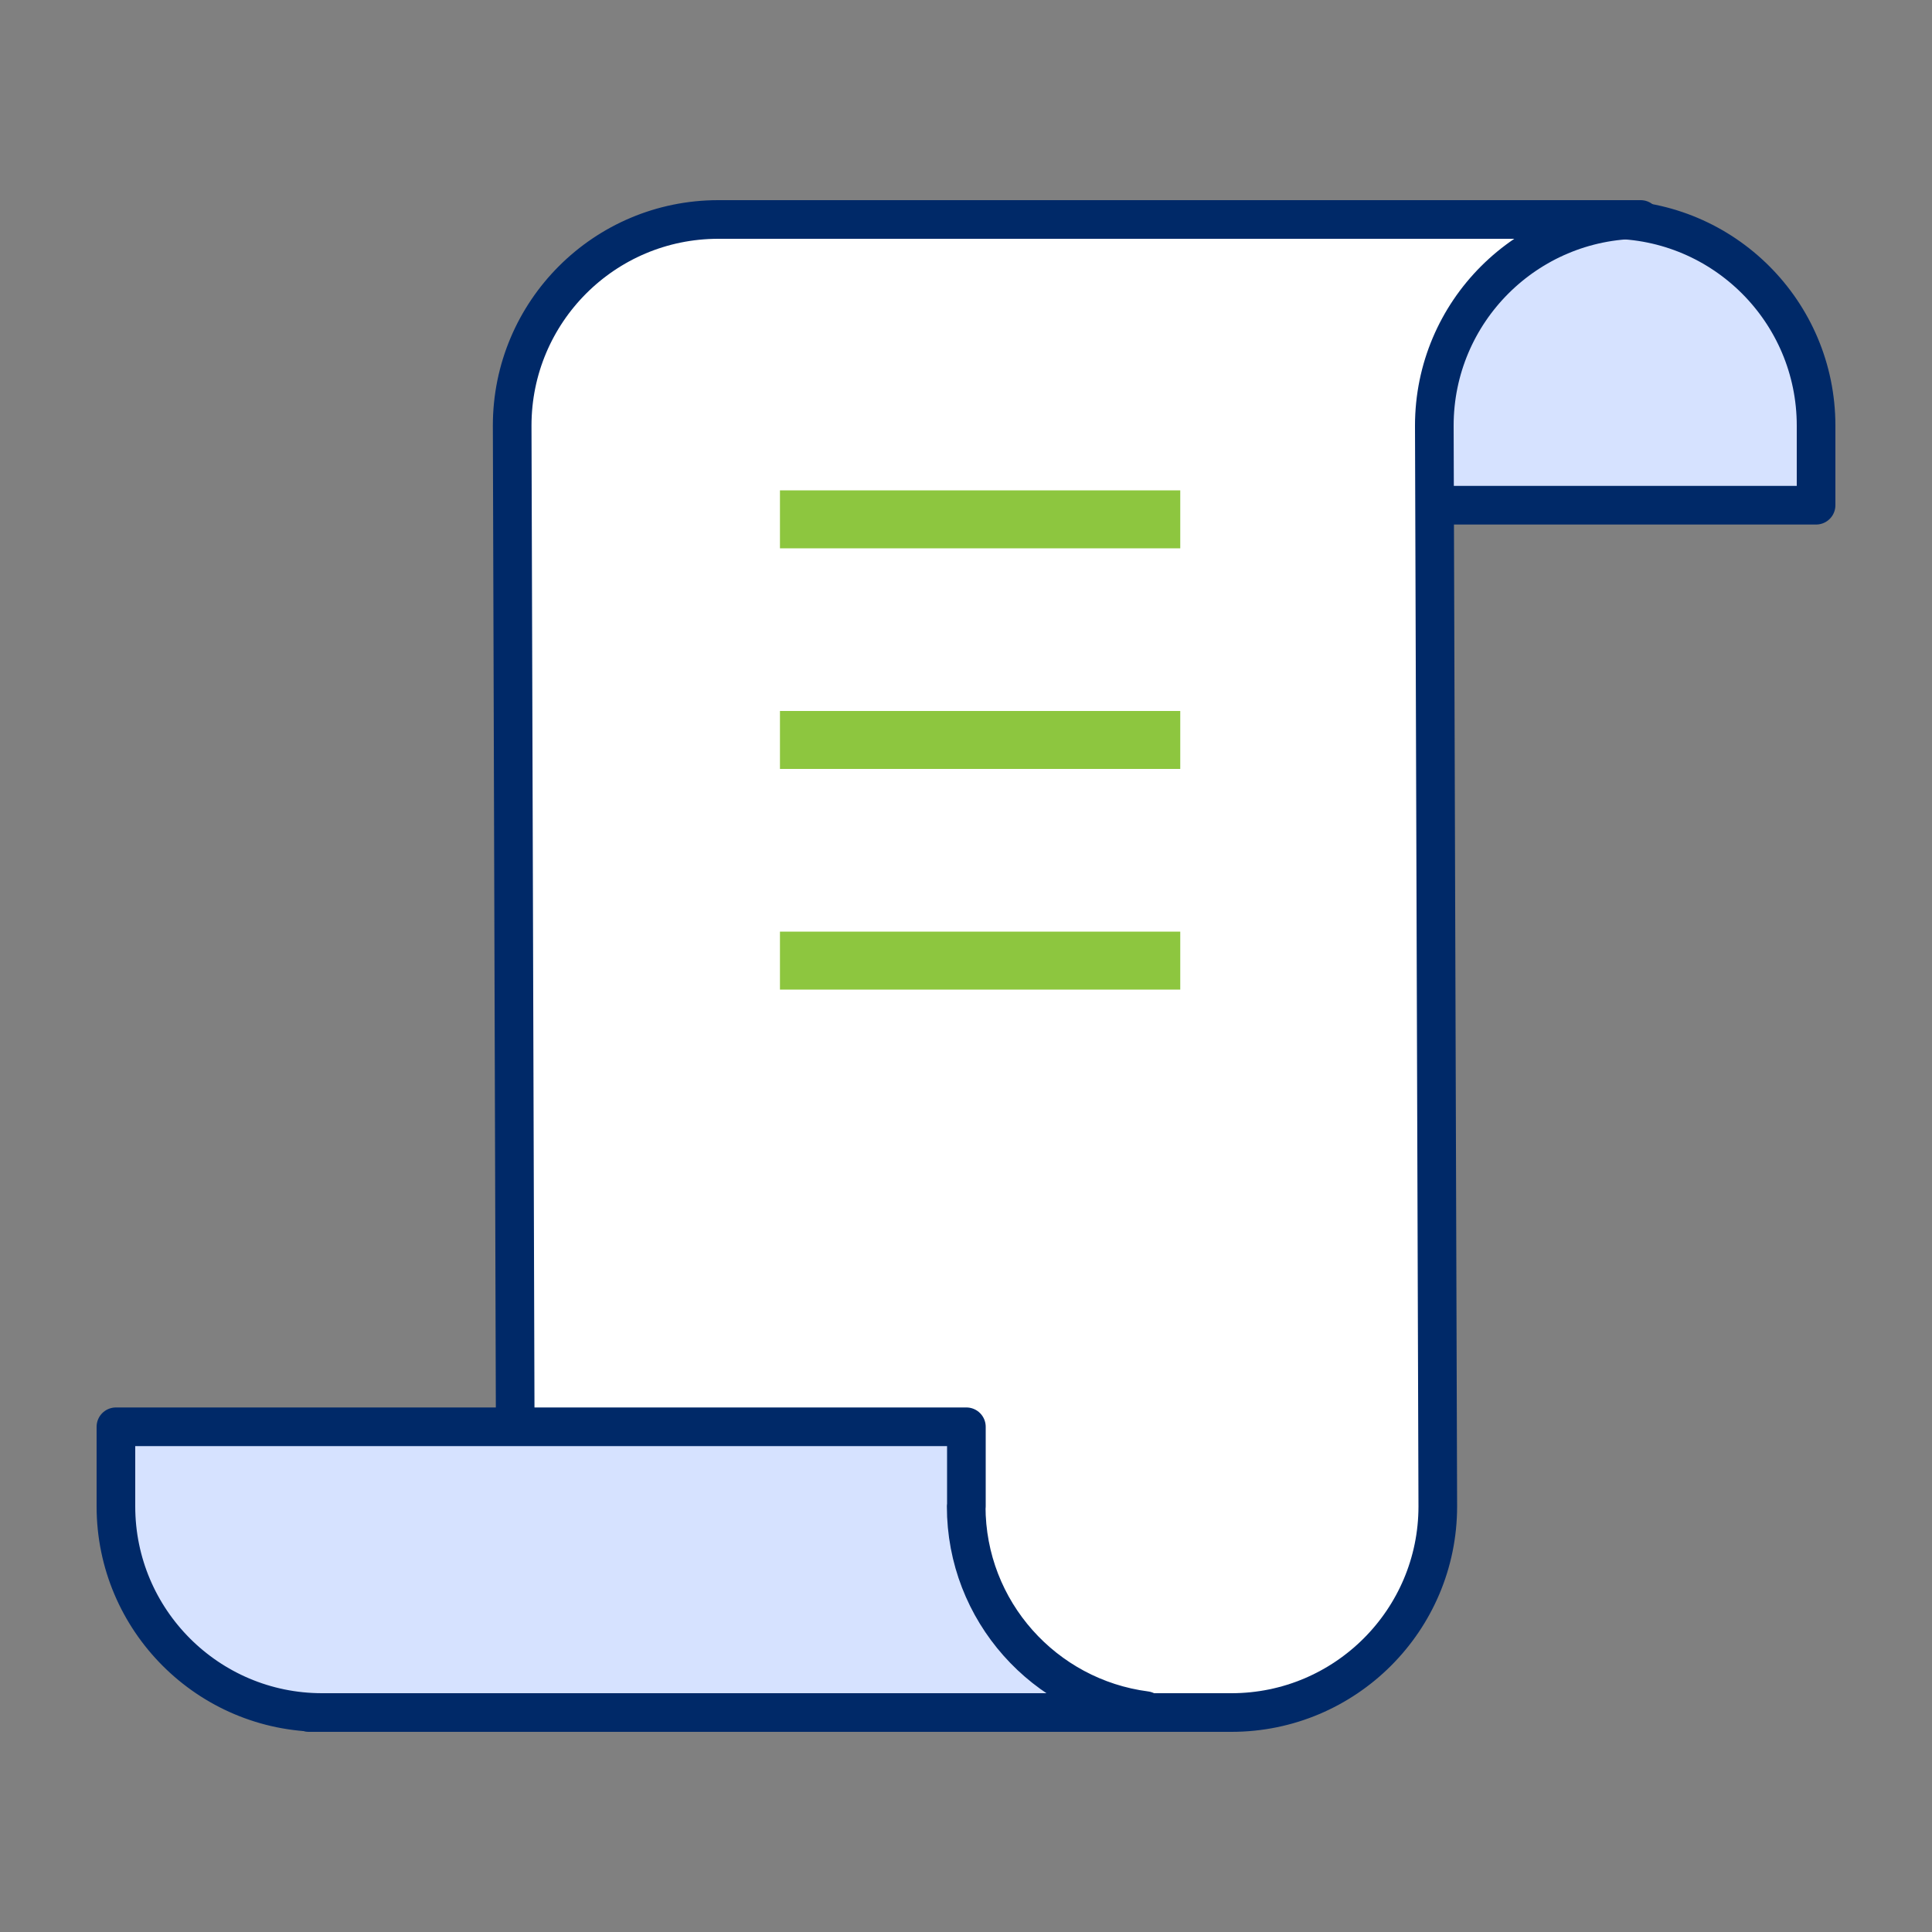
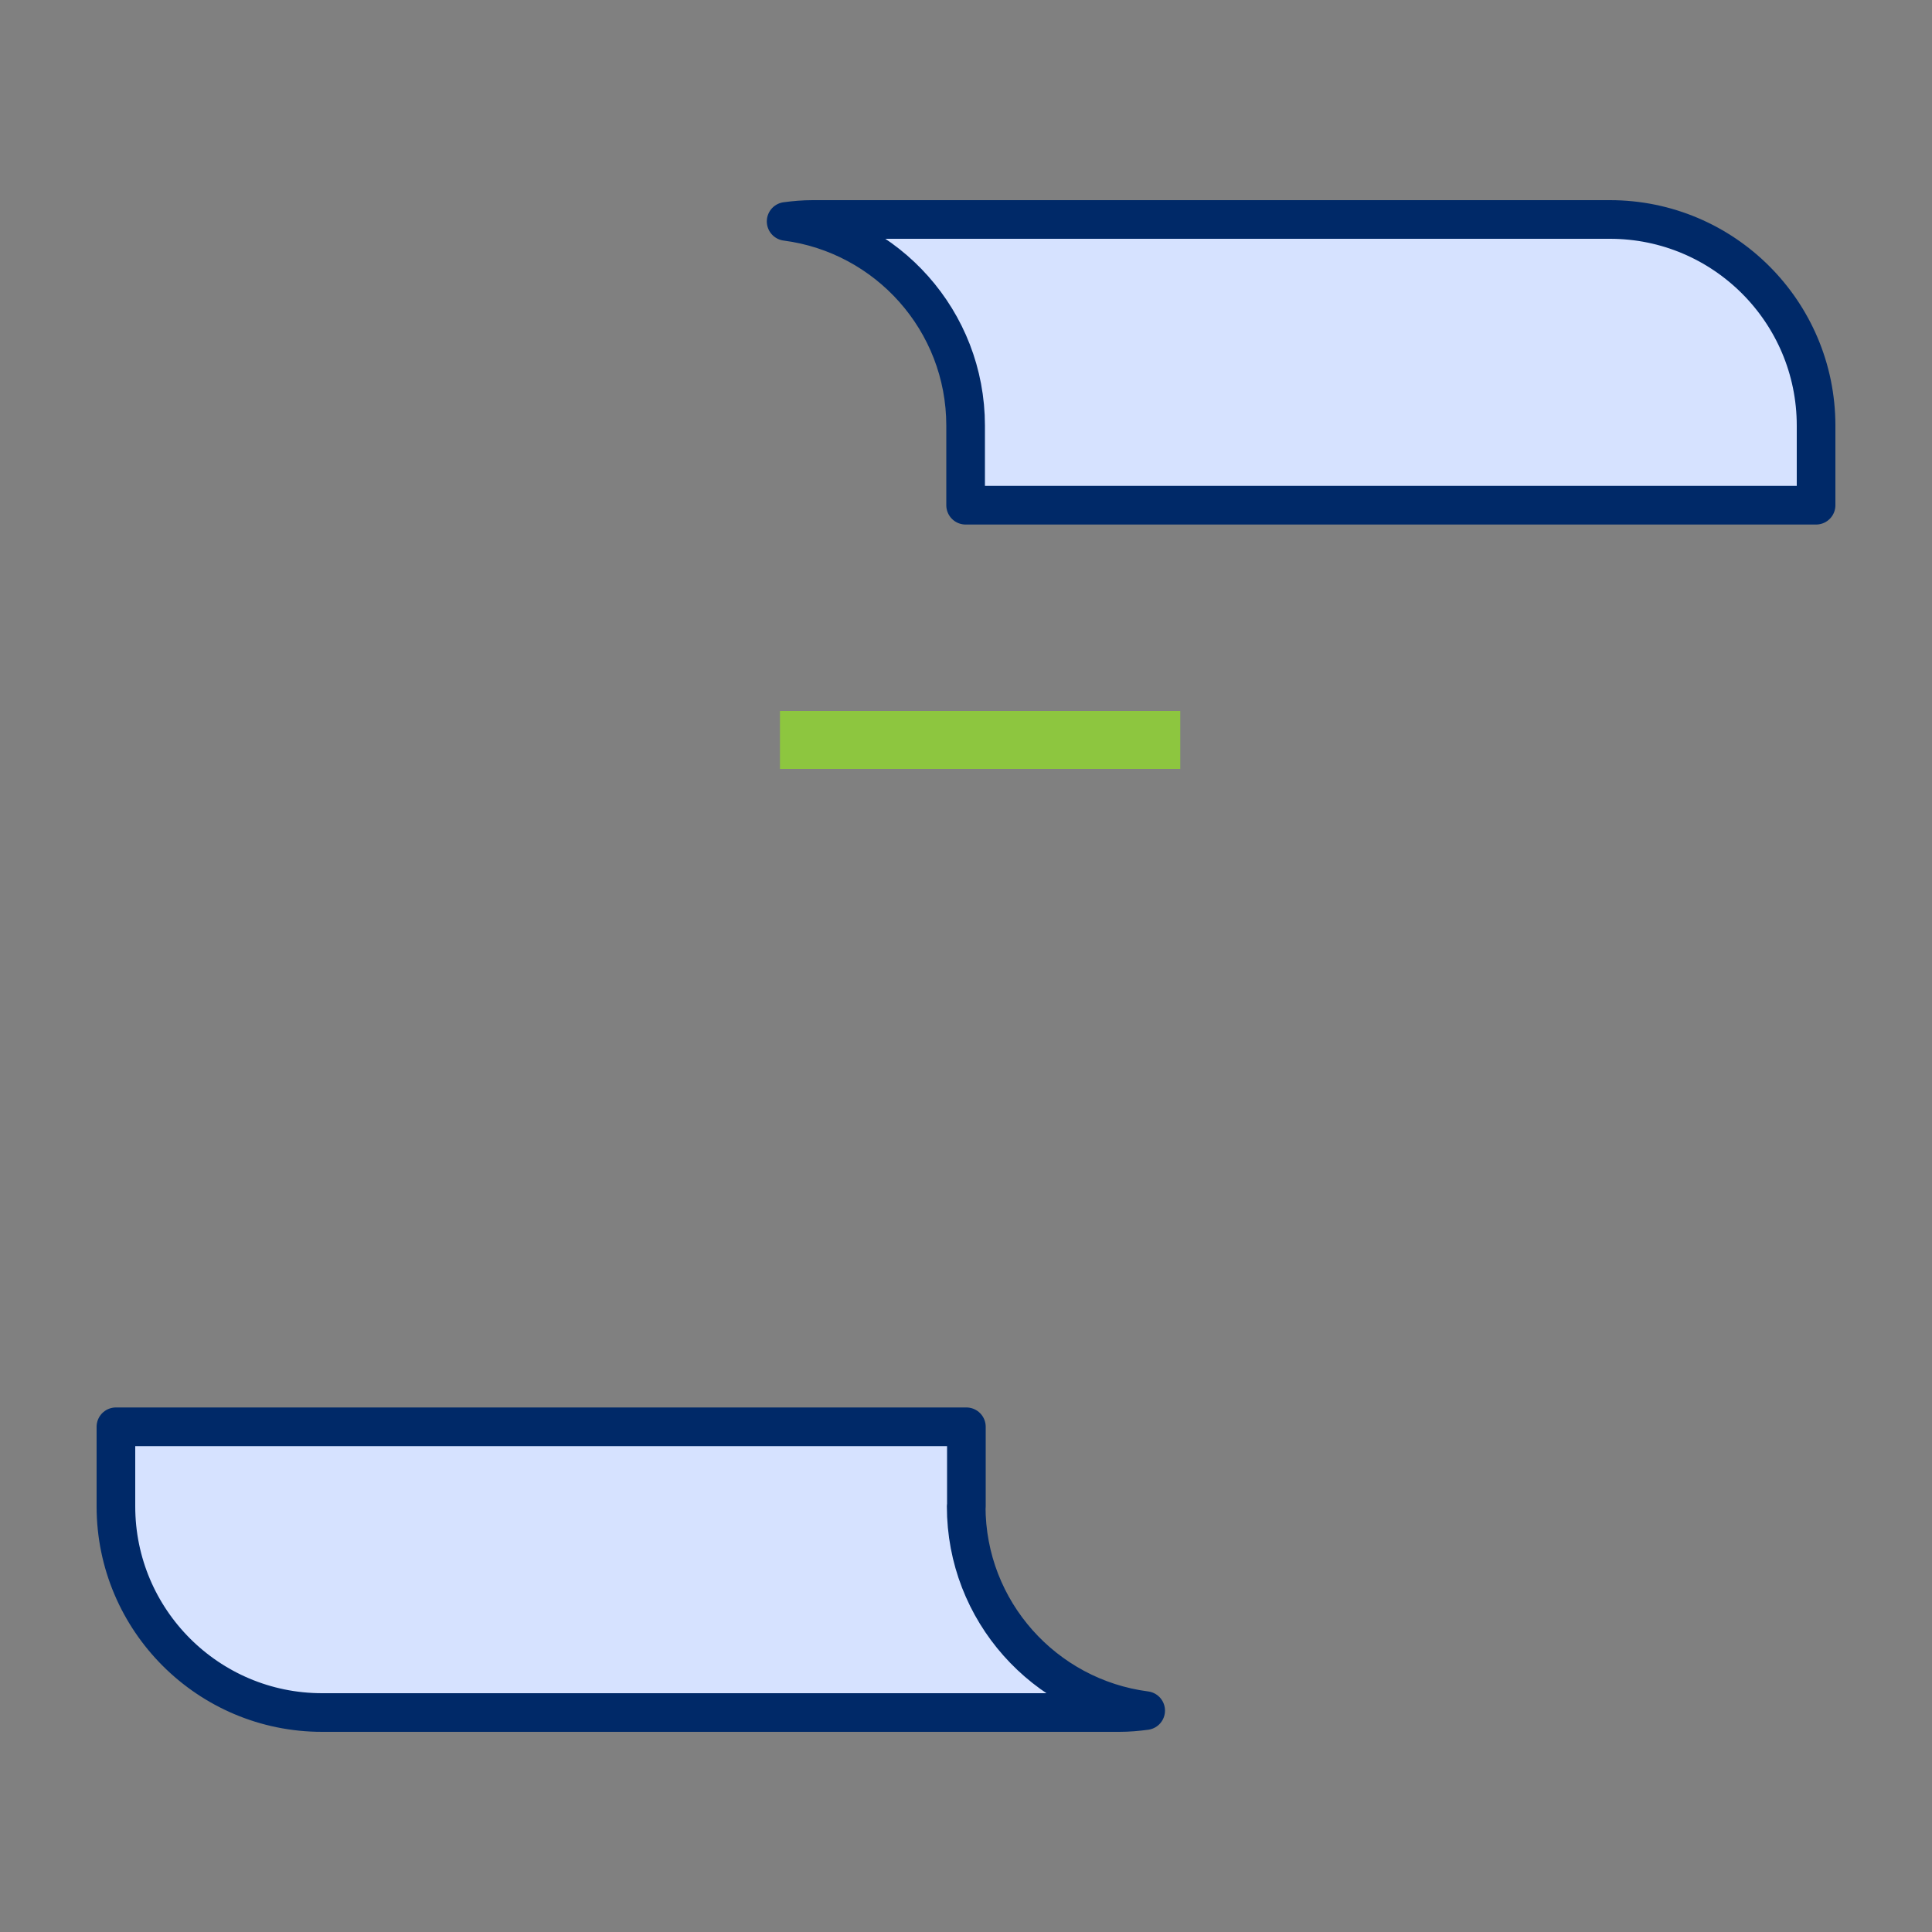
<svg xmlns="http://www.w3.org/2000/svg" width="100" height="100" viewBox="0 0 100 100" fill="none">
  <rect x="0" y="0" width="100" height="100" fill="#808080" stroke="none" />
  <path d="M49.98 22.03V26.15H94V22.03C94 16.14 89.22 11.36 83.33 11.36H42.06C41.59 11.36 41.14 11.4 40.69 11.46C45.93 12.14 49.98 16.61 49.98 22.03Z" fill="#D6E2FF" stroke="#002968" stroke-width="2" stroke-linecap="round" stroke-linejoin="round" />
-   <path d="M84.91 11.36H37.18C31.28 11.36 26.51 16.14 26.51 22.03L26.68 77.97C26.68 83.86 21.9 88.64 16 88.64H63.74C69.63 88.64 74.42 83.86 74.42 77.97L74.24 22.03C74.24 16.14 79.02 11.36 84.92 11.36H84.91Z" fill="white" stroke="#002968" stroke-width="2" stroke-linecap="round" stroke-linejoin="round" />
  <path d="M50.02 77.97V73.85H6V77.97C6 83.86 10.78 88.64 16.67 88.64H57.93C58.4 88.64 58.85 88.6 59.3 88.54C54.06 87.86 50.01 83.39 50.01 77.97H50.02Z" fill="#D6E2FF" stroke="#002968" stroke-width="2" stroke-linecap="round" stroke-linejoin="round" />
-   <path d="M40.37 26.88H61.09" stroke="#8DC63F" stroke-width="3" stroke-linejoin="round" />
  <path d="M40.37 38.3H61.09" stroke="#8DC63F" stroke-width="3" stroke-linejoin="round" />
-   <path d="M40.37 49.72H61.09" stroke="#8DC63F" stroke-width="3" stroke-linejoin="round" />
</svg>